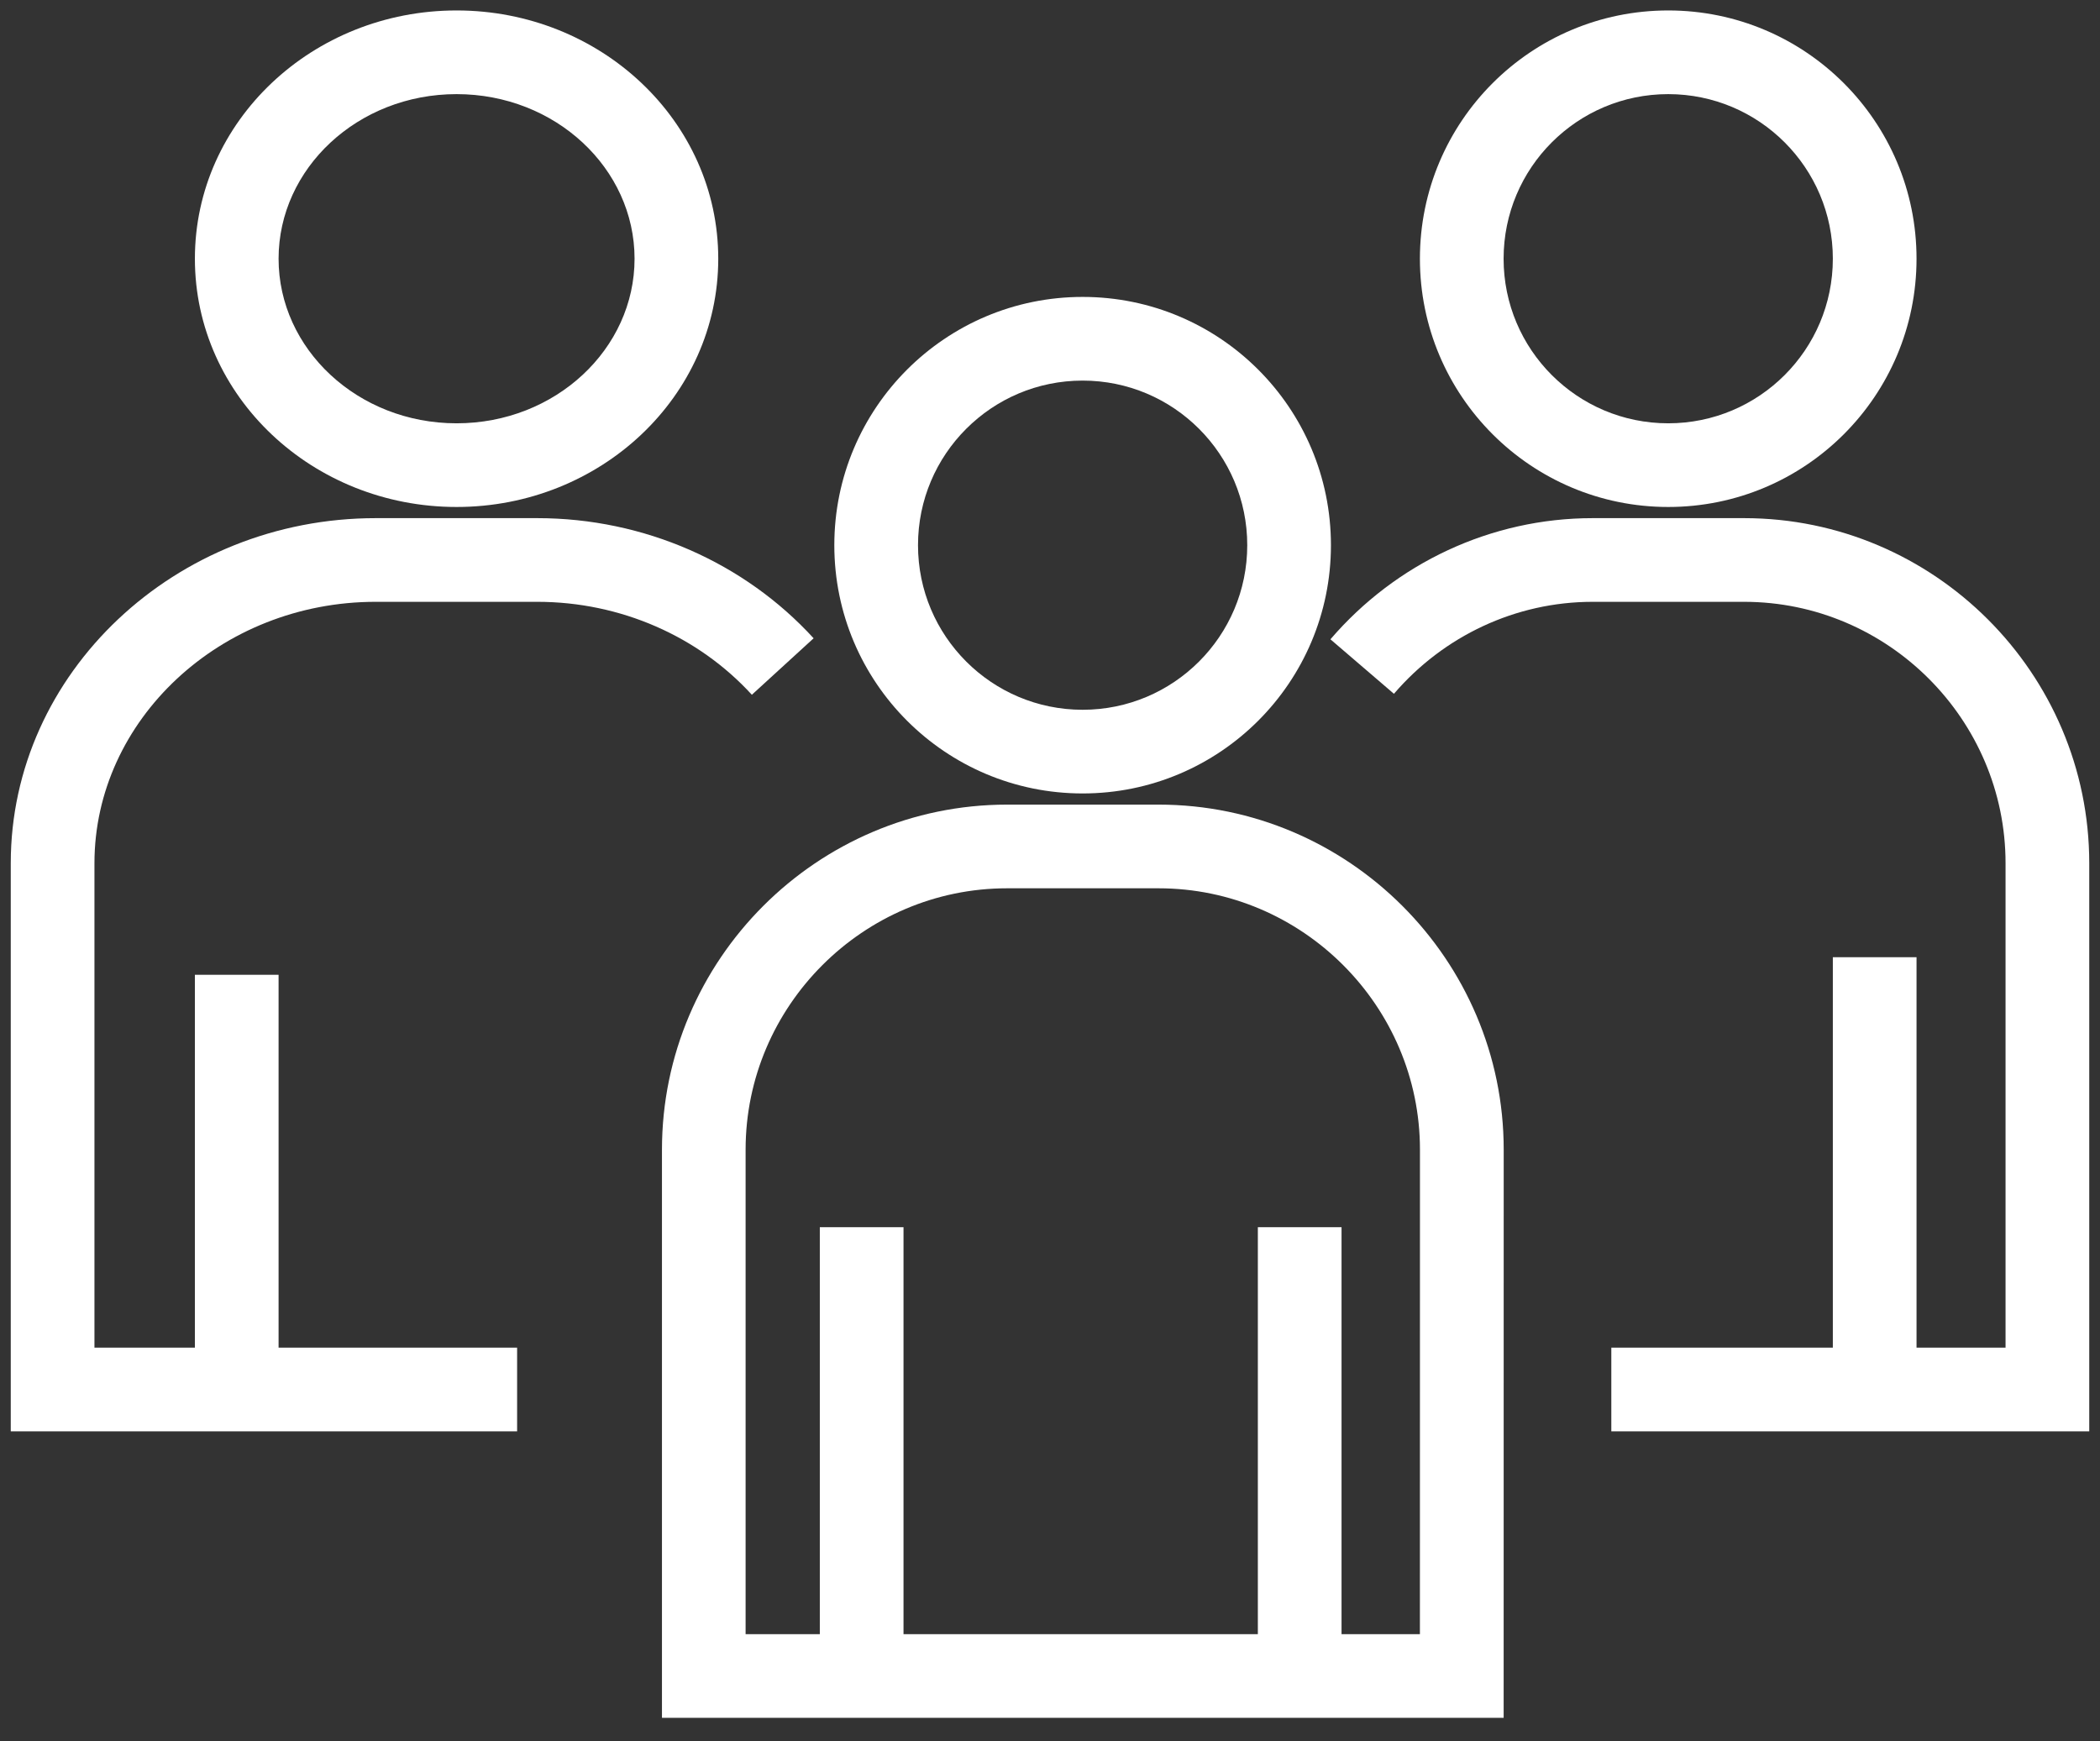
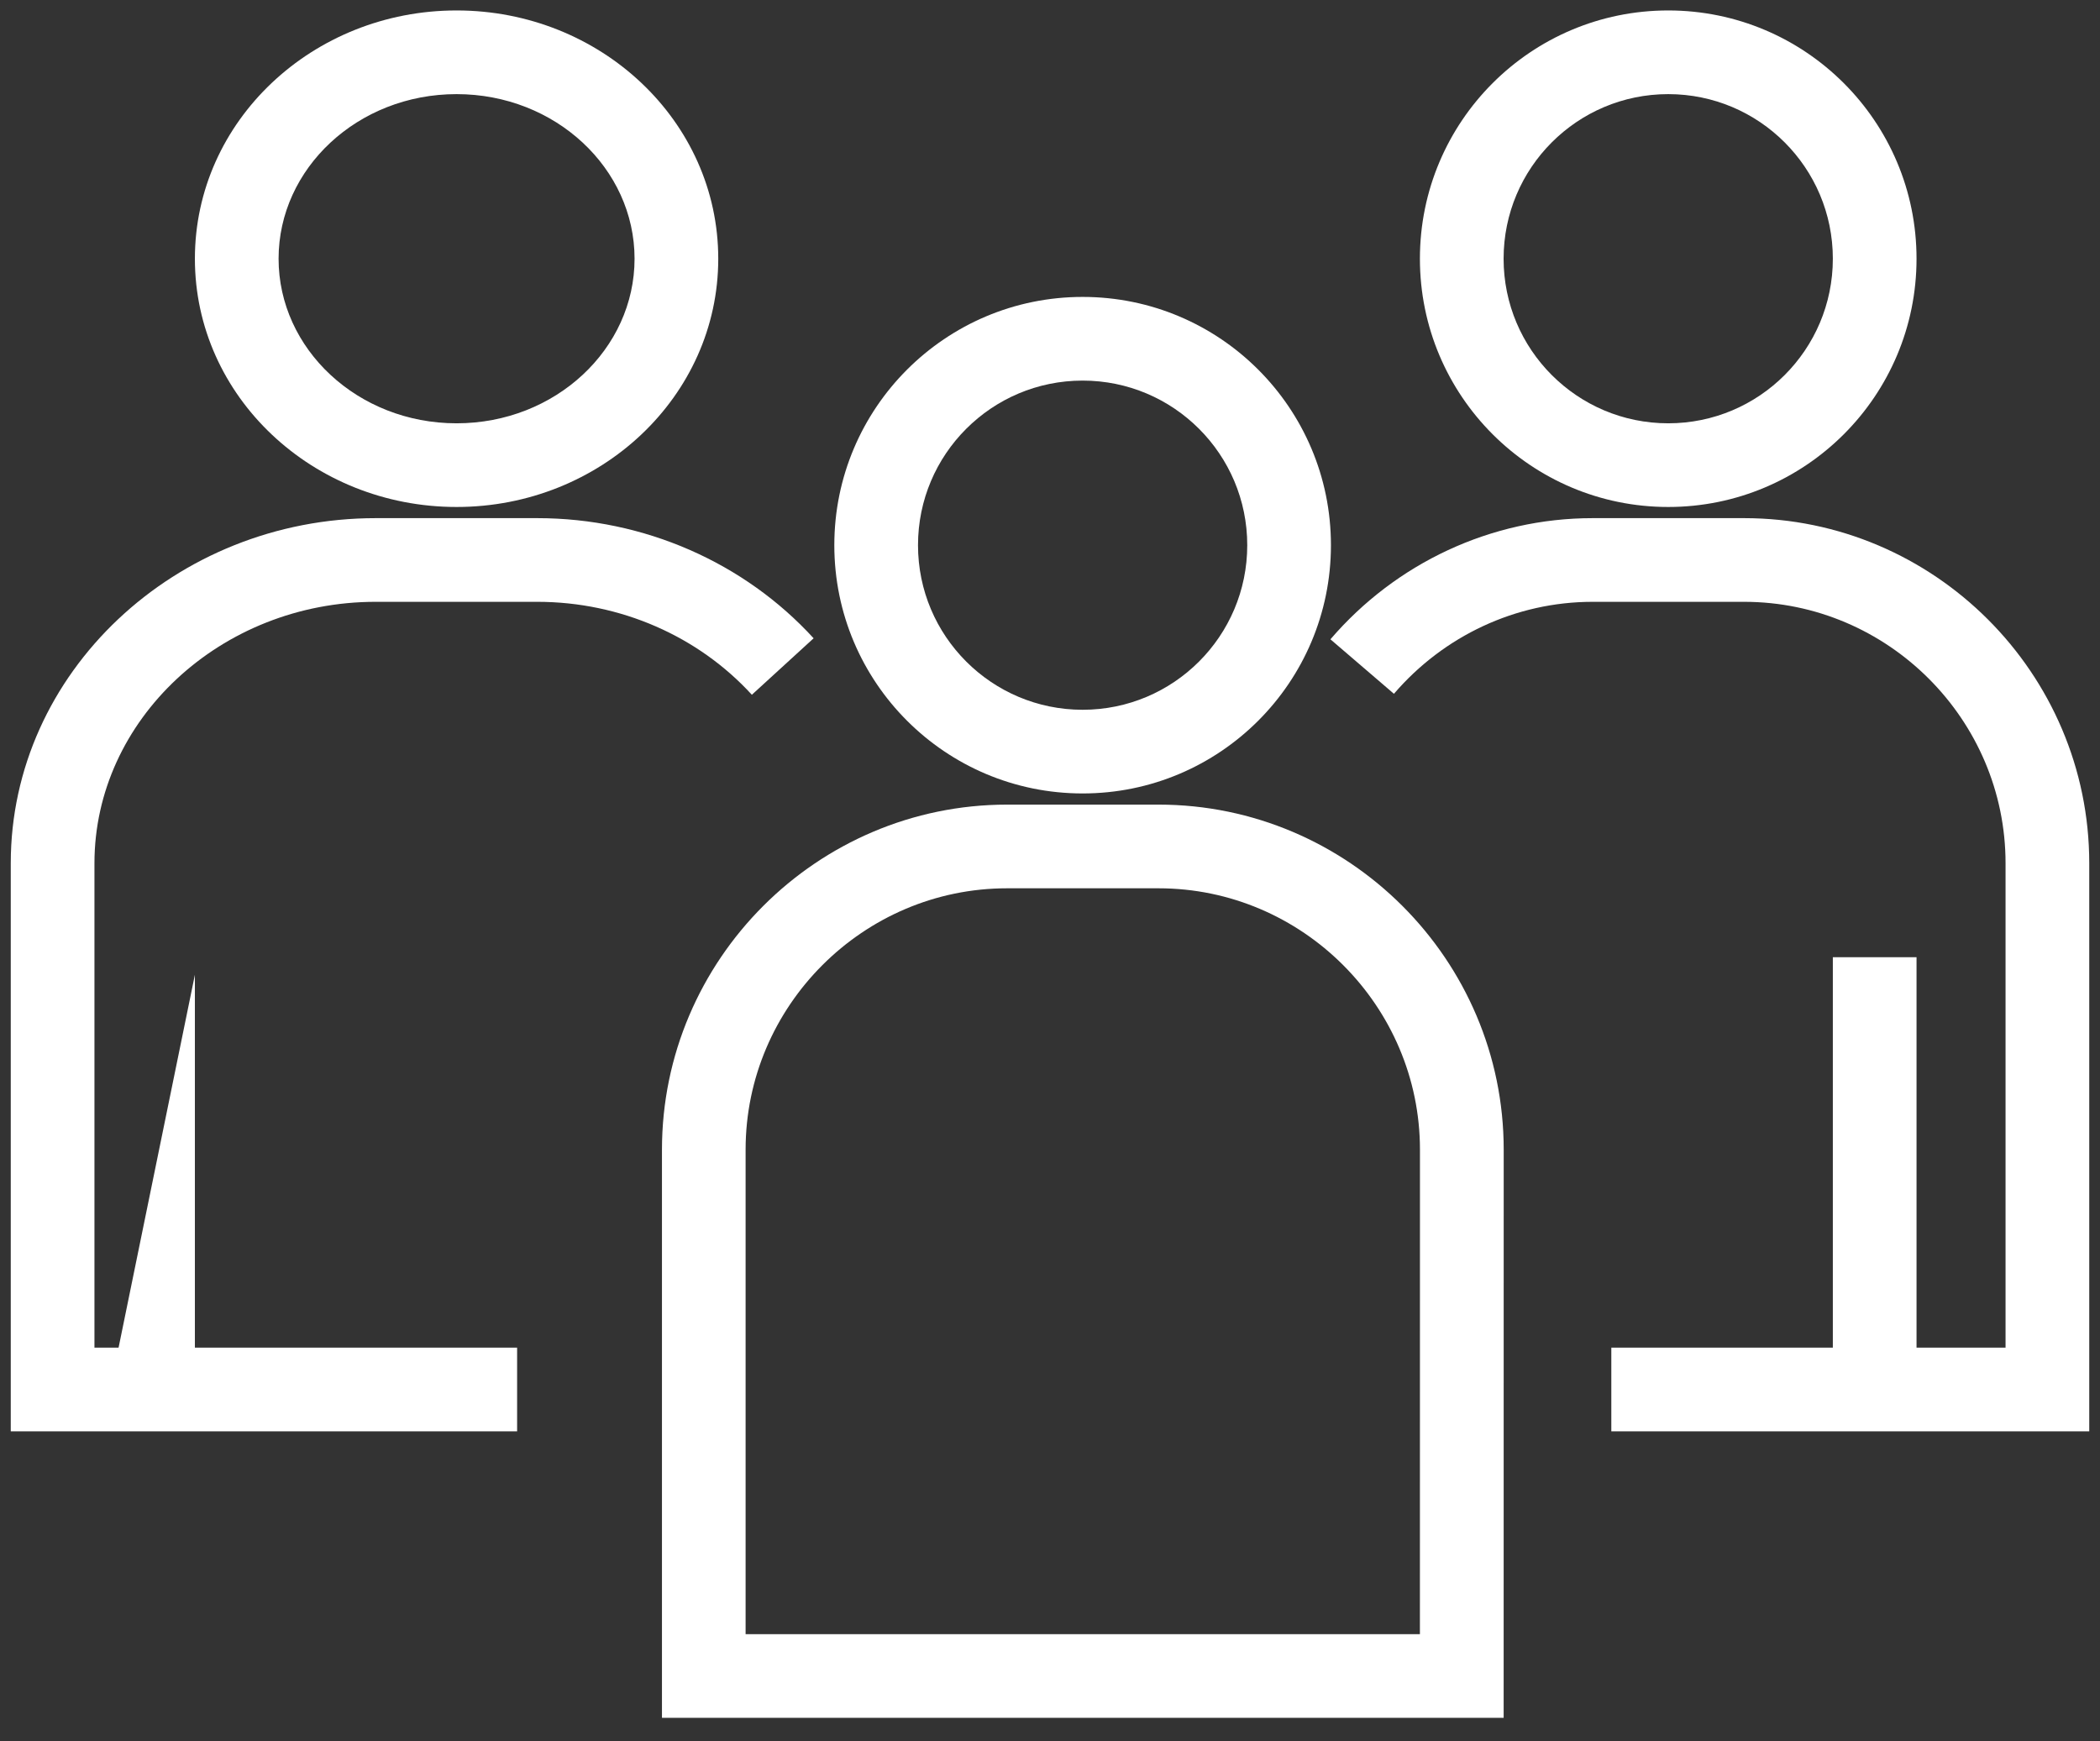
<svg xmlns="http://www.w3.org/2000/svg" height="34" viewBox="0 0 41 34" width="41">
  <rect x="0" y="0" width="41" height="34" fill="#333333" stroke="none" />
  <g fill="#fff" transform="translate(1 1)">
    <path d="m28.357 32.545h-16.433v-11.095c0-3.709 3.029-6.738 6.738-6.738h2.958c3.709 0 6.738 3.029 6.738 6.738zm-1.634-11.095c0-2.806-2.298-5.104-5.104-5.104h-2.958c-2.806 0-5.104 2.298-5.104 5.104v9.461h13.165z" />
-     <path d="m15.006 22.964h1.634v7.985h-1.634z" />
-     <path d="m23.558 22.964h1.634v7.985h-1.634z" />
    <path d="m20.137 14.494c-2.677 0-4.848-2.17-4.848-4.848 0-2.677 2.17-4.848 4.848-4.848s4.848 2.17 4.848 4.848c0 2.677-2.17 4.848-4.848 4.848zm0-1.634c1.775 0 3.214-1.439 3.214-3.214 0-1.775-1.439-3.214-3.214-3.214s-3.214 1.439-3.214 3.214c0 1.775 1.439 3.214 3.214 3.214z" />
    <path d="m38.156 15.856c0-2.806-2.298-5.104-5.104-5.104h-2.958c-1.501 0-2.909.666-3.879 1.796l-1.24-1.064c1.276-1.487 3.135-2.366 5.119-2.366h2.958c3.709 0 6.738 3.029 6.738 6.738v11.095h-9.331v-1.634h7.697z" />
    <path d="m31.57 8.9c-2.677 0-4.848-2.17-4.848-4.848s2.17-4.848 4.848-4.848c2.677 0 4.848 2.17 4.848 4.848s-2.17 4.848-4.848 4.848zm0-1.634c1.775 0 3.214-1.439 3.214-3.214 0-1.775-1.439-3.214-3.214-3.214s-3.214 1.439-3.214 3.214c0 1.775 1.439 3.214 3.214 3.214z" />
    <path d="m.844 25.317h8.252v1.634h-9.886v-11.095c0-3.72 3.215-6.738 7.125-6.738h3.154c2.089 0 4.045.869 5.396 2.346l-1.206 1.103c-1.042-1.14-2.562-1.815-4.19-1.815h-3.154c-3.03 0-5.491 2.31-5.491 5.104z" />
    <path d="m7.914 8.9c-2.811 0-5.109-2.159-5.109-4.848 0-2.689 2.299-4.848 5.109-4.848 2.811 0 5.109 2.159 5.109 4.848 0 2.689-2.299 4.848-5.109 4.848zm0-1.634c1.93 0 3.475-1.451 3.475-3.214s-1.545-3.214-3.475-3.214c-1.93 0-3.475 1.451-3.475 3.214s1.545 3.214 3.475 3.214z" />
    <path d="m34.784 17.692h1.634v7.985h-1.634z" />
-     <path d="m2.805 18.035h1.634v7.985h-1.634z" />
+     <path d="m2.805 18.035v7.985h-1.634z" />
  </g>
</svg>